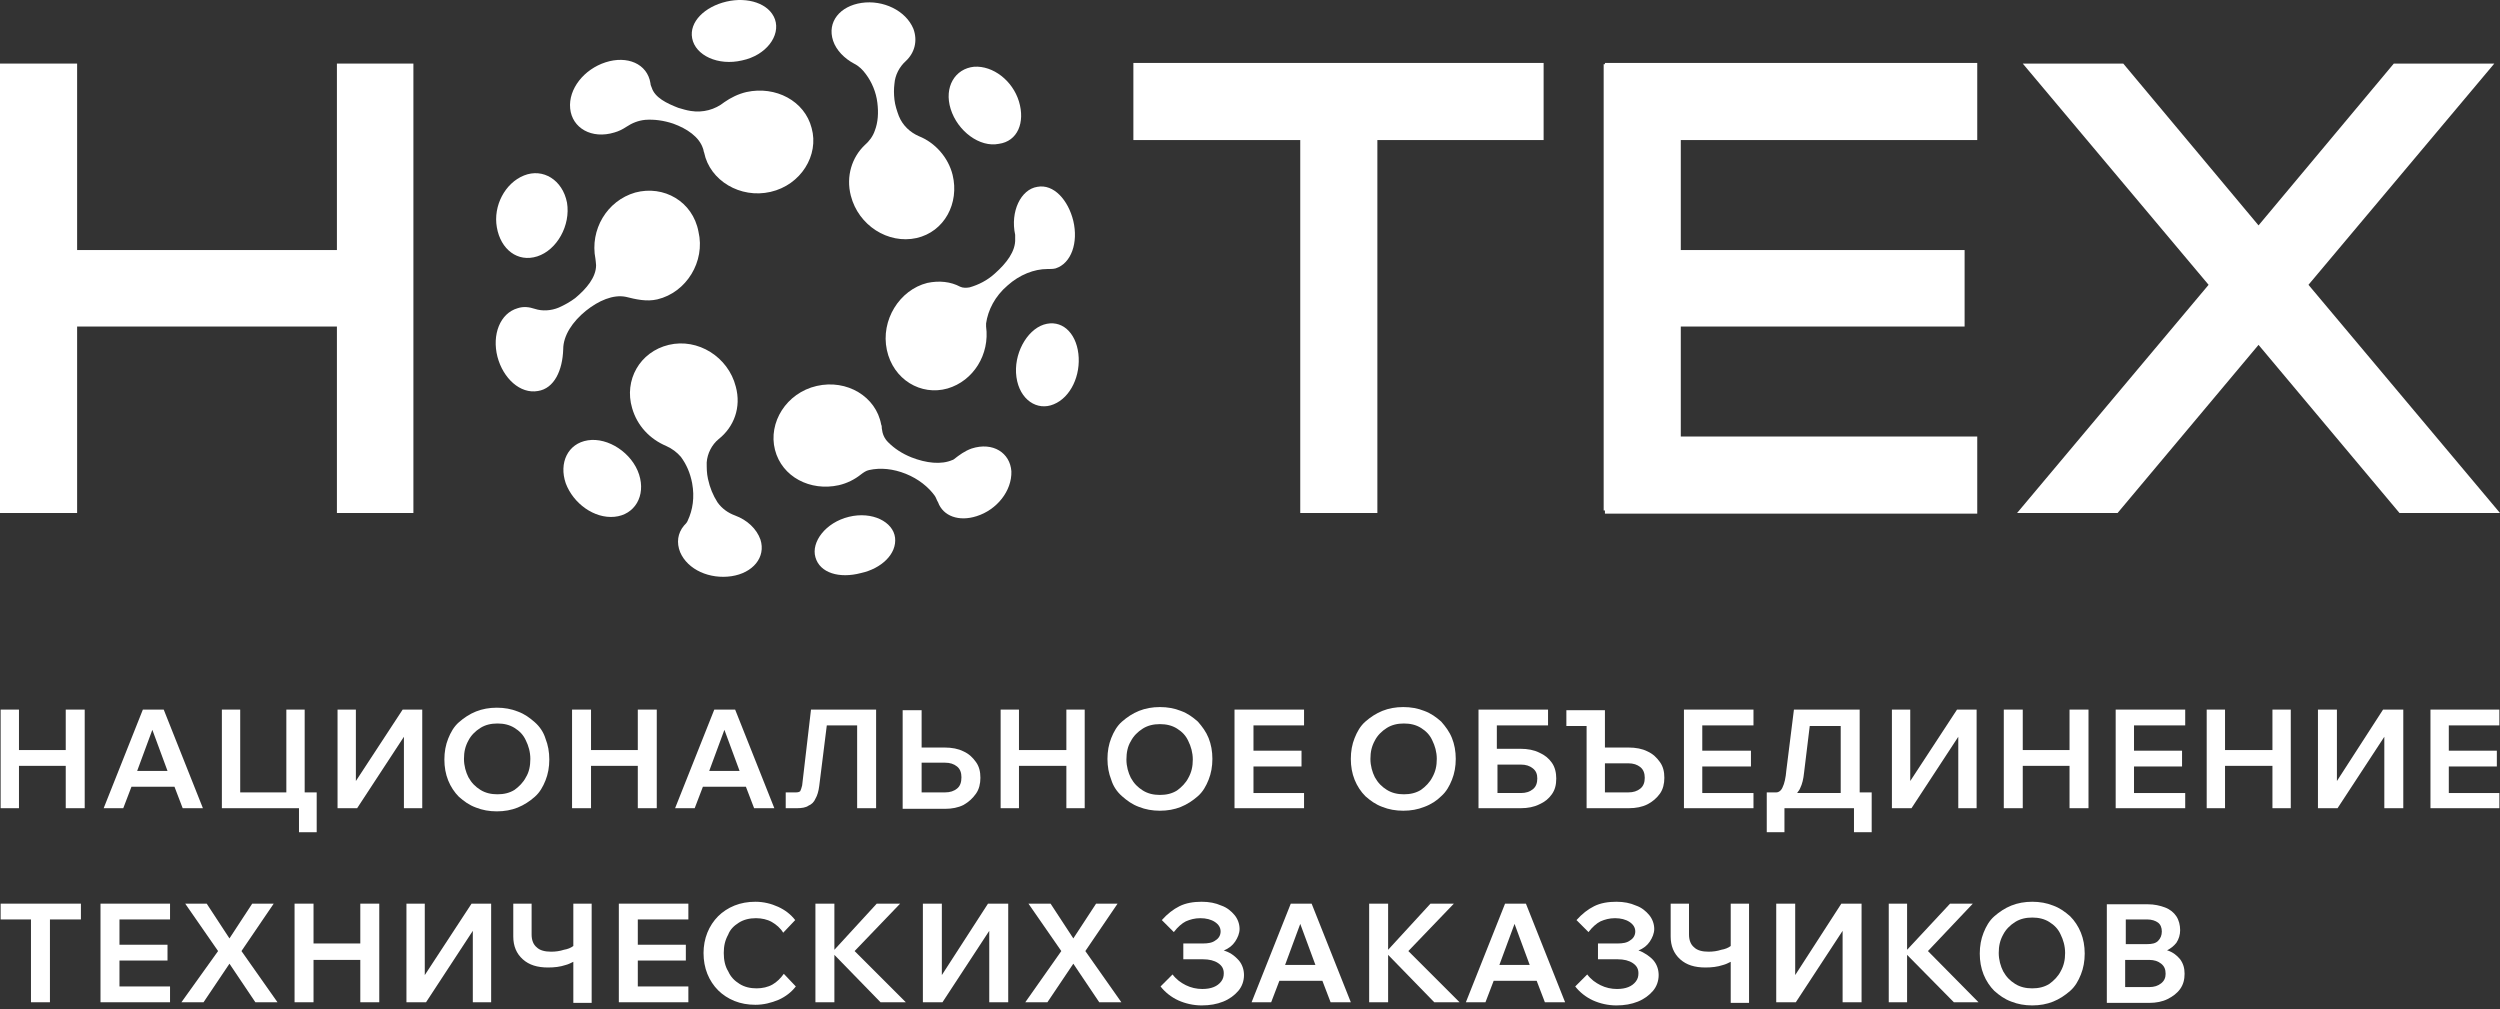
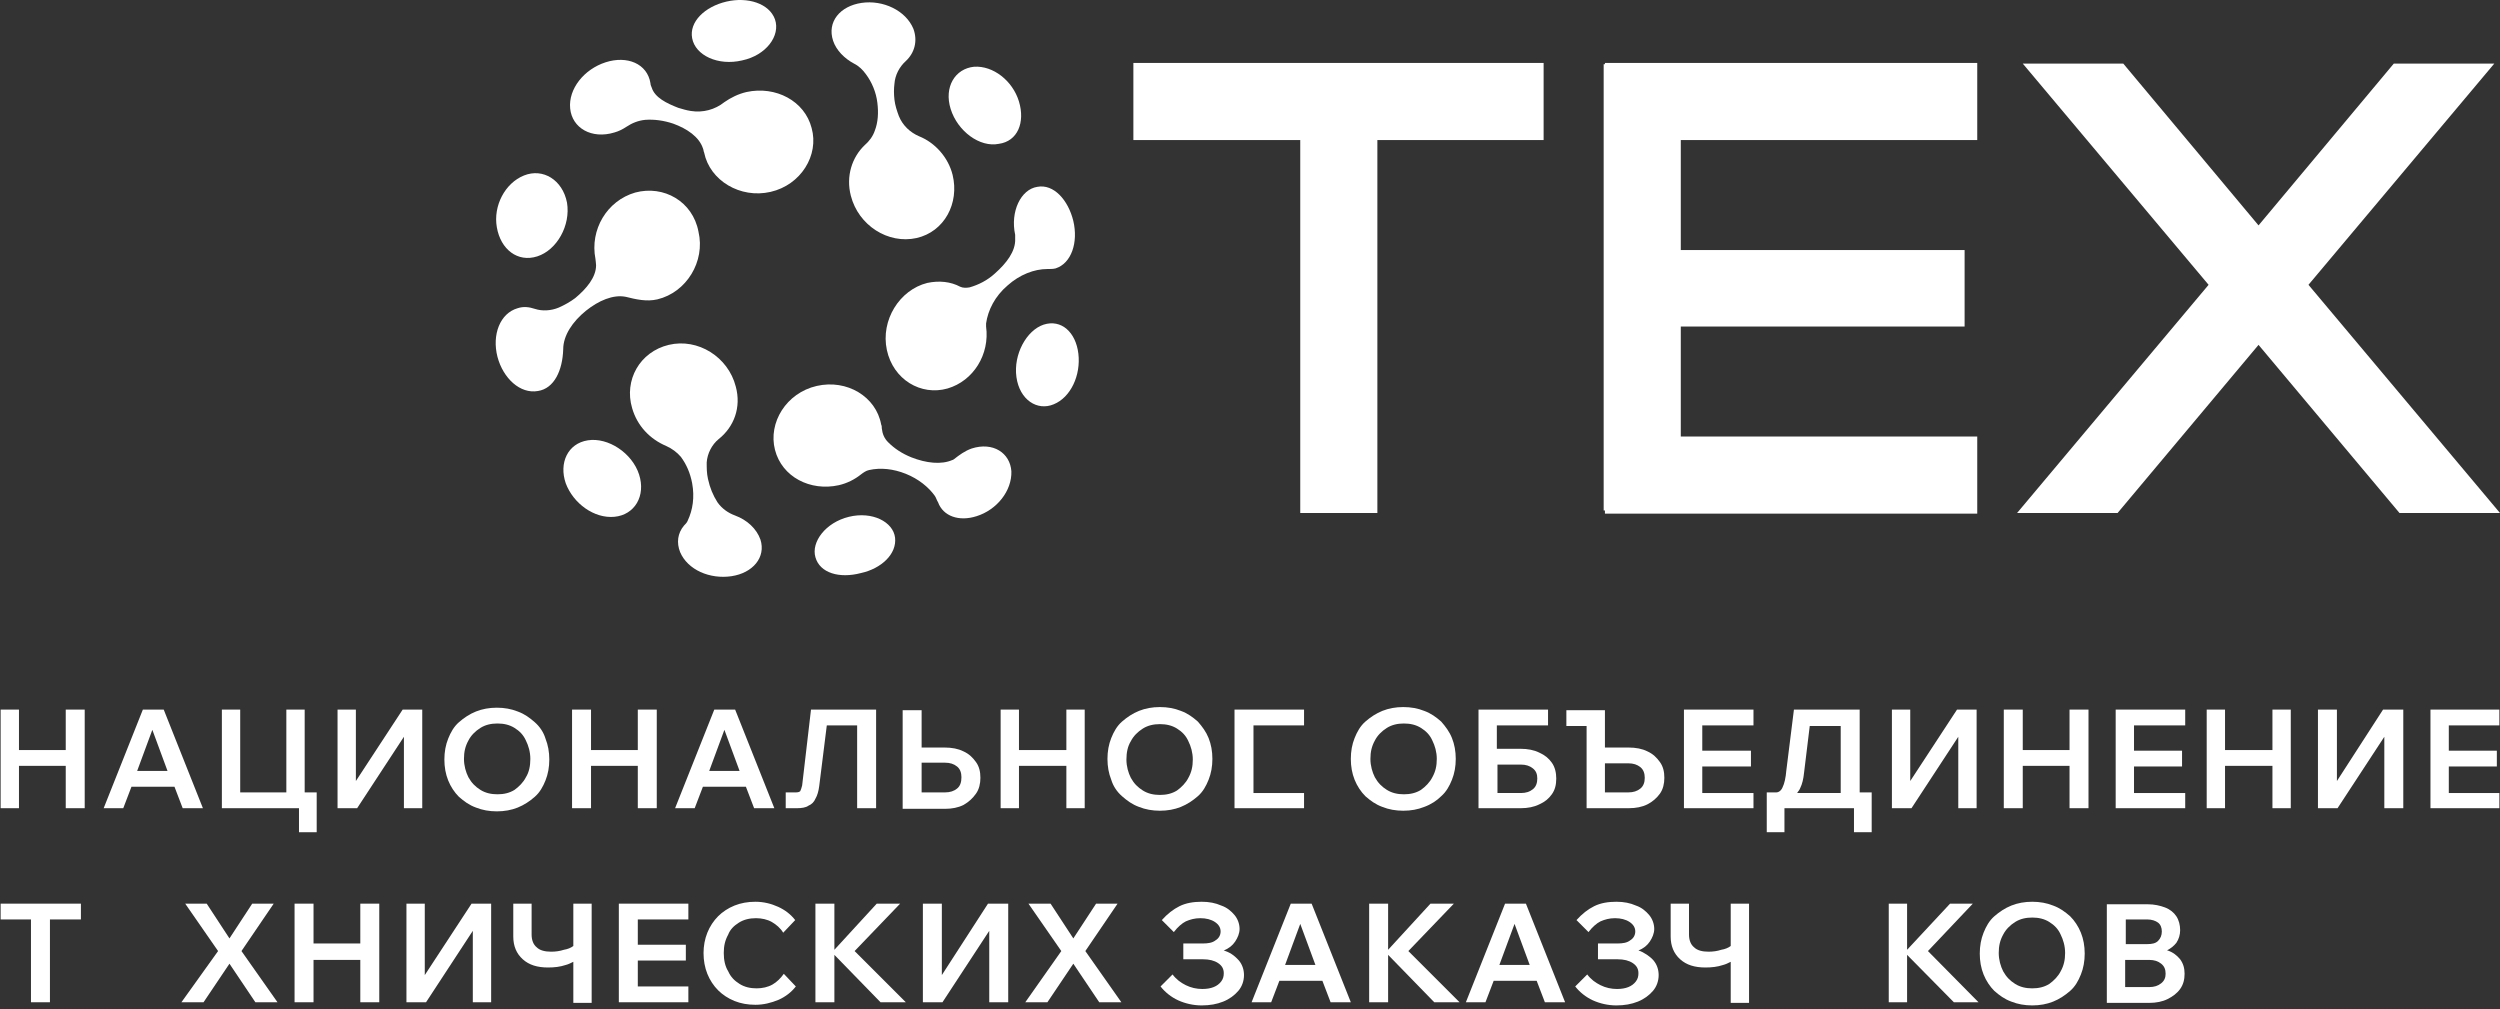
<svg xmlns="http://www.w3.org/2000/svg" width="550" height="222" viewBox="0 0 550 222" fill="none">
  <rect x="0" y="0" width="550" height="222" fill="#333333" stroke="none" />
  <path d="M109.305 50.005C108.47 45.276 111.113 40.27 115.285 38.601C119.457 36.932 123.768 39.575 124.741 44.581C125.575 49.587 122.516 55.011 118.205 56.401C113.894 57.792 110.139 54.872 109.305 50.005Z" fill="white" />
  <path d="M152.276 8.424C151.58 4.808 155.057 1.471 159.785 0.358C164.513 -0.754 169.242 0.775 170.493 4.252C171.745 7.868 168.546 12.179 163.262 13.291C157.977 14.543 152.971 12.179 152.276 8.424Z" fill="white" />
  <path d="M139.76 42.356C133.502 44.163 129.747 50.56 130.999 56.957C130.999 56.957 131.138 58.07 131.138 58.348C131.138 60.99 129.052 63.493 126.549 65.579C125.436 66.414 124.185 67.109 122.933 67.665C121.264 68.361 119.317 68.5 117.649 67.944C116.397 67.526 115.145 67.387 113.894 67.804C110 68.917 108.192 73.645 109.444 78.512C110.695 83.241 114.45 86.717 118.344 86.022C121.96 85.466 123.767 81.433 123.906 76.844C123.906 73.784 125.992 70.725 128.913 68.361C131.694 66.136 134.893 64.745 137.674 65.301C139.899 65.858 142.263 66.414 144.627 65.858C151.024 64.328 155.196 57.514 153.666 50.978C152.415 44.303 146.018 40.687 139.76 42.356Z" fill="white" />
  <path d="M164.235 20.244C162.427 20.662 160.759 21.496 159.368 22.469C157.282 24.138 154.64 24.833 151.998 24.416C151.024 24.277 150.19 23.999 149.216 23.721C146.713 22.747 144.071 21.496 143.376 19.271C143.237 18.993 143.097 18.576 143.097 18.297C142.402 13.986 137.952 12.178 133.224 13.708C128.496 15.238 125.019 19.549 125.436 23.86C125.853 28.171 130.164 30.674 135.171 29.144C136.144 28.866 136.979 28.449 137.813 27.893C139.065 27.058 140.455 26.502 141.985 26.363C143.932 26.224 146.018 26.502 148.104 27.198C151.163 28.31 153.805 30.118 154.64 32.621C154.779 32.899 154.779 33.316 154.918 33.594C156.17 39.713 162.845 43.746 169.52 42.216C176.195 40.687 180.228 34.151 178.559 28.171C177.029 22.191 170.632 18.854 164.235 20.244Z" fill="white" />
  <path d="M223.615 82.963C222.92 77.957 225.84 72.673 229.595 71.421C233.489 70.169 236.687 73.09 237.244 77.818C237.8 82.546 235.575 87.413 231.82 88.943C228.204 90.473 224.311 87.97 223.615 82.963Z" fill="white" />
  <path d="M209.153 24C207.623 19.132 210.126 15.099 214.298 14.682C218.47 14.404 222.781 17.742 224.172 22.331C225.562 26.92 223.894 31.092 219.722 31.648C215.55 32.482 210.682 28.867 209.153 24Z" fill="white" />
  <path d="M202.2 29.98C200.253 29.145 198.584 27.616 197.749 25.53C197.332 24.417 196.915 23.166 196.776 21.914C196.637 20.663 196.637 19.55 196.776 18.438C196.915 16.491 197.889 14.683 199.279 13.431C201.226 11.623 201.921 8.981 200.948 6.339C199.279 2.306 194.273 -0.058 189.545 0.637C184.816 1.333 181.896 4.809 183.287 8.981C183.982 11.067 185.79 12.875 187.876 13.987C188.988 14.544 189.823 15.378 190.518 16.352C191.77 18.02 192.743 20.245 193.021 22.609C193.299 24.834 193.16 26.92 192.465 28.728C192.048 29.98 191.213 31.092 190.24 31.927C187.459 34.569 186.068 38.741 187.181 43.052C188.849 49.588 195.385 53.76 201.643 52.369C207.762 50.979 211.1 44.721 209.57 38.463C208.596 34.569 205.676 31.37 202.2 29.98Z" fill="white" />
  <path d="M228.204 41.105C224.589 41.662 222.225 46.529 223.337 51.674C223.337 51.953 223.337 52.231 223.337 52.509C223.476 55.29 221.39 57.932 218.887 60.157C217.218 61.687 215.272 62.66 213.325 63.217C212.629 63.356 211.795 63.356 211.239 63.078C209.153 61.965 206.649 61.687 204.007 62.243C197.888 63.773 193.716 70.448 195.107 76.984C196.498 83.52 202.617 87.136 208.457 85.467C214.159 83.798 217.775 77.958 216.94 71.839C216.94 71.561 216.94 71.421 216.94 71.143C217.357 68.223 218.887 65.164 221.668 62.8C224.311 60.435 227.509 59.184 230.43 59.184H230.569C231.125 59.184 231.681 59.184 232.237 59.045C235.714 57.932 237.244 53.343 236.131 48.615C235.019 44.026 231.82 40.41 228.204 41.105Z" fill="white" />
  <path d="M124.463 106.325C122.933 101.875 124.88 97.564 129.33 96.869C133.78 96.174 139.064 99.65 140.594 104.378C142.124 109.107 139.621 113.279 135.171 113.696C130.721 114.113 126.131 110.775 124.463 106.325Z" fill="white" />
  <path d="M179.393 122.596C178.42 119.258 181.618 114.947 186.764 113.696C191.909 112.444 196.498 114.808 196.915 118.285C197.333 121.901 193.856 125.099 189.406 126.072C184.678 127.324 180.367 126.072 179.393 122.596Z" fill="white" />
  <path d="M213.742 98.678C212.212 99.234 211.1 100.068 209.848 101.042C209.709 101.181 209.57 101.181 209.57 101.181C207.067 102.293 203.729 101.876 200.531 100.625C198.445 99.79 196.776 98.678 195.385 97.287C194.551 96.453 194.134 95.479 193.995 94.228C193.995 93.95 193.995 93.671 193.856 93.393C192.743 87.274 186.346 83.381 179.671 84.91C172.996 86.44 168.963 92.976 170.493 98.956C172.022 104.936 178.28 108.134 184.538 106.743C186.346 106.326 188.015 105.492 189.406 104.379C189.962 103.962 190.518 103.545 191.213 103.406C193.717 102.85 196.498 103.128 199.279 104.24C202.06 105.353 204.285 107.161 205.676 109.108C205.954 109.525 206.093 110.081 206.371 110.498C207.484 113.558 210.961 114.809 214.854 113.558C219.304 112.167 222.642 107.995 222.503 103.684C222.225 99.651 218.47 97.148 213.742 98.678Z" fill="white" />
  <path d="M161.732 113.417C160.202 112.861 158.812 111.888 157.838 110.497C156.865 108.967 156.169 107.299 155.752 105.352C155.474 104.1 155.474 102.988 155.474 101.736C155.613 99.789 156.587 97.842 158.116 96.591C161.454 93.948 163.123 89.638 161.871 85.048C160.202 78.512 153.527 74.34 147.13 75.87C140.733 77.4 137.257 83.658 139.065 89.776C140.177 93.67 142.958 96.591 146.574 98.12C147.826 98.677 148.938 99.511 149.772 100.484C151.024 102.153 151.858 104.1 152.276 106.325C152.832 109.385 152.415 112.166 151.302 114.53C151.163 114.947 150.746 115.364 150.468 115.643C149.077 117.311 148.799 119.397 149.633 121.483C151.302 125.377 156.169 127.463 160.898 126.768C165.626 126.072 168.546 122.596 167.295 118.702C166.46 116.338 164.374 114.391 161.732 113.417Z" fill="white" />
-   <path d="M74.121 55.01H16.966V13.986H0V112.861H16.966V71.837H74.121V112.861H90.948V13.986H74.121V55.01Z" fill="white" />
  <path d="M249.343 30.812H286.056V112.861H303.022V30.812H339.596V13.847H249.343V30.812Z" fill="white" />
  <path d="M353.085 14.125H352.807V112.304H353.085V113H434.994V96.034H369.773V71.837H432.212V55.01H369.773V30.812H434.994V13.847H353.085V14.125Z" fill="white" />
  <path d="M507.863 62.659L548.748 13.986H526.637L496.877 49.587L467.117 13.986H445.006L485.891 62.659L443.755 112.861H465.866L496.877 75.87L527.889 112.861H550L507.863 62.659Z" fill="white" />
  <path d="M14.463 165.011H4.172V156.11H0.139V177.804H4.172V168.487H14.463V177.804H18.635V156.11H14.463V165.011Z" fill="white" />
  <path d="M40.19 177.804H44.64L36.018 156.11H31.429L22.807 177.804H27.118L28.925 173.076H38.382L40.19 177.804ZM30.177 169.6L33.515 160.56L36.852 169.6H30.177Z" fill="white" />
  <path d="M65.778 183.089H69.671V174.328H67.029V156.11H62.996V174.328H52.845V156.11H48.812V177.804H65.778V183.089Z" fill="white" />
  <path d="M88.862 162.09V177.804H92.895V156.11H88.584L78.293 171.825V156.11H74.26V177.804H78.572L88.862 162.09Z" fill="white" />
  <path d="M117.649 158.891C116.536 157.917 115.424 157.083 113.894 156.527C112.503 155.971 110.974 155.692 109.305 155.692C107.636 155.692 106.106 155.971 104.716 156.527C103.325 157.083 102.073 157.917 100.961 158.891C99.848 159.864 99.153 161.116 98.597 162.507C98.041 163.897 97.763 165.427 97.763 167.096C97.763 168.764 98.041 170.294 98.597 171.685C99.153 173.075 99.987 174.327 100.961 175.3C102.073 176.274 103.186 177.108 104.716 177.665C106.106 178.221 107.636 178.499 109.305 178.499C110.974 178.499 112.503 178.221 113.894 177.665C115.285 177.108 116.536 176.274 117.649 175.3C118.761 174.327 119.457 173.075 120.013 171.685C120.569 170.294 120.847 168.764 120.847 167.096C120.847 165.427 120.569 163.897 120.013 162.507C119.596 161.116 118.761 159.864 117.649 158.891ZM115.702 170.989C115.146 172.102 114.172 173.075 113.199 173.771C112.086 174.466 110.835 174.744 109.444 174.744C108.053 174.744 106.802 174.466 105.689 173.771C104.577 173.075 103.742 172.241 103.047 170.989C102.491 169.877 102.073 168.486 102.073 166.957C102.073 165.427 102.352 164.175 103.047 162.924C103.603 161.811 104.577 160.838 105.689 160.142C106.802 159.447 108.053 159.169 109.444 159.169C110.835 159.169 112.086 159.447 113.199 160.142C114.311 160.838 115.146 161.672 115.702 162.924C116.258 164.036 116.675 165.427 116.675 166.957C116.675 168.486 116.397 169.877 115.702 170.989Z" fill="white" />
  <path d="M140.316 165.011H130.025V156.11H125.853V177.804H130.025V168.487H140.316V177.804H144.488V156.11H140.316V165.011Z" fill="white" />
  <path d="M161.732 156.11H157.143L148.521 177.804H152.832L154.64 173.076H164.096L165.904 177.804H170.354L161.732 156.11ZM156.03 169.6L159.368 160.56L162.706 169.6H156.03Z" fill="white" />
  <path d="M192.743 177.804V156.11H178.42L176.473 172.798C176.334 173.354 176.195 173.772 176.056 174.05C175.778 174.328 175.36 174.328 174.804 174.328H172.857V177.804H175.36C176.334 177.804 177.307 177.665 177.864 177.248C178.559 176.97 179.115 176.414 179.393 175.718C179.81 175.023 180.089 174.05 180.228 172.937L181.896 159.587H188.571V177.804H192.743Z" fill="white" />
  <path d="M214.716 174.606C215.411 173.632 215.689 172.381 215.689 171.129C215.689 169.738 215.411 168.626 214.716 167.652C214.02 166.679 213.186 165.844 211.934 165.288C210.822 164.732 209.431 164.454 207.762 164.454H202.756V156.249H198.584V177.943H207.902C209.431 177.943 210.822 177.665 211.934 177.109C213.186 176.413 214.02 175.579 214.716 174.606ZM210.544 173.493C209.848 174.049 209.014 174.327 207.902 174.327H202.756V167.791H207.902C209.014 167.791 209.848 168.069 210.544 168.626C211.239 169.182 211.517 170.016 211.517 170.99C211.517 172.102 211.239 172.937 210.544 173.493Z" fill="white" />
  <path d="M238.635 177.804V156.11H234.602V165.011H224.172V156.11H220.139V177.804H224.172V168.487H234.602V177.804H238.635Z" fill="white" />
  <path d="M246.84 175.162C247.952 176.135 249.065 176.97 250.594 177.526C251.985 178.082 253.515 178.36 255.183 178.36C256.852 178.36 258.382 178.082 259.773 177.526C261.163 176.97 262.415 176.135 263.527 175.162C264.64 174.188 265.335 172.937 265.891 171.546C266.448 170.155 266.726 168.626 266.726 166.957C266.726 165.288 266.448 163.759 265.891 162.368C265.335 160.977 264.501 159.865 263.527 158.752C262.415 157.779 261.302 156.944 259.773 156.388C258.382 155.832 256.852 155.554 255.183 155.554C253.515 155.554 251.985 155.832 250.594 156.388C249.204 156.944 247.952 157.779 246.84 158.752C245.727 159.726 245.032 160.977 244.476 162.368C243.919 163.759 243.641 165.288 243.641 166.957C243.641 168.626 243.919 170.155 244.476 171.546C244.893 172.937 245.727 174.188 246.84 175.162ZM248.787 163.063C249.343 161.951 250.316 160.977 251.429 160.282C252.541 159.587 253.793 159.308 255.183 159.308C256.574 159.308 257.826 159.587 258.938 160.282C260.051 160.977 260.885 161.812 261.441 163.063C261.998 164.176 262.415 165.566 262.415 167.096C262.415 168.626 262.137 169.877 261.441 171.129C260.885 172.241 259.912 173.215 258.938 173.91C257.826 174.606 256.574 174.884 255.183 174.884C253.793 174.884 252.541 174.606 251.429 173.91C250.316 173.215 249.482 172.381 248.787 171.129C248.23 170.016 247.813 168.626 247.813 167.096C247.813 165.566 248.091 164.176 248.787 163.063Z" fill="white" />
-   <path d="M271.593 177.804H286.89V174.467H275.765V168.626H286.334V165.15H275.765V159.587H286.89V156.11H271.593V177.804Z" fill="white" />
+   <path d="M271.593 177.804H286.89V174.467H275.765V168.626V165.15H275.765V159.587H286.89V156.11H271.593V177.804Z" fill="white" />
  <path d="M317.067 175.162C318.18 174.188 318.875 172.937 319.431 171.546C319.987 170.155 320.266 168.626 320.266 166.957C320.266 165.288 319.987 163.759 319.431 162.368C318.875 160.977 318.041 159.865 317.067 158.752C315.955 157.779 314.842 156.944 313.312 156.388C311.922 155.832 310.392 155.554 308.723 155.554C307.055 155.554 305.525 155.832 304.134 156.388C302.743 156.944 301.492 157.779 300.379 158.752C299.267 159.726 298.572 160.977 298.015 162.368C297.459 163.759 297.181 165.288 297.181 166.957C297.181 168.626 297.459 170.155 298.015 171.546C298.572 172.937 299.406 174.188 300.379 175.162C301.492 176.135 302.604 176.97 304.134 177.526C305.525 178.082 307.055 178.36 308.723 178.36C310.392 178.36 311.922 178.082 313.312 177.526C314.842 176.97 316.094 176.135 317.067 175.162ZM308.862 174.745C307.472 174.745 306.22 174.466 305.108 173.771C303.995 173.076 303.161 172.241 302.465 170.99C301.909 169.877 301.492 168.487 301.492 166.957C301.492 165.427 301.77 164.176 302.465 162.924C303.022 161.812 303.995 160.838 305.108 160.143C306.22 159.448 307.472 159.169 308.862 159.169C310.253 159.169 311.505 159.448 312.617 160.143C313.73 160.838 314.564 161.673 315.12 162.924C315.676 164.037 316.094 165.427 316.094 166.957C316.094 168.487 315.816 169.738 315.12 170.99C314.564 172.102 313.591 173.076 312.617 173.771C311.505 174.466 310.253 174.745 308.862 174.745Z" fill="white" />
  <path d="M341.403 174.745C342.099 173.772 342.377 172.659 342.377 171.268C342.377 170.017 342.099 168.765 341.403 167.792C340.708 166.818 339.874 166.123 338.622 165.567C337.51 165.011 336.119 164.732 334.45 164.732H329.305V159.587H340.569V156.11H329.305H327.358H325.272V177.804H334.589C336.119 177.804 337.51 177.526 338.622 176.97C339.874 176.414 340.708 175.718 341.403 174.745ZM337.232 173.632C336.536 174.189 335.702 174.467 334.589 174.467H329.444V168.209H334.589C335.702 168.209 336.536 168.487 337.232 169.043C337.927 169.6 338.205 170.295 338.205 171.268C338.205 172.242 337.927 173.076 337.232 173.632Z" fill="white" />
  <path d="M349.052 177.804H358.369C359.899 177.804 361.29 177.526 362.402 176.97C363.515 176.413 364.488 175.579 365.183 174.606C365.879 173.632 366.157 172.381 366.157 171.129C366.157 169.738 365.879 168.626 365.183 167.652C364.488 166.679 363.654 165.844 362.402 165.288C361.29 164.732 359.899 164.454 358.23 164.454H353.085V156.249H344.602V159.726H349.052V177.804ZM353.085 167.93H358.23C359.343 167.93 360.177 168.209 360.872 168.765C361.568 169.321 361.846 170.155 361.846 171.129C361.846 172.102 361.568 172.937 360.872 173.493C360.177 174.049 359.343 174.327 358.23 174.327H353.085V167.93Z" fill="white" />
  <path d="M385.765 174.467H374.501V168.626H385.209V165.15H374.501V159.587H385.765V156.11H370.468V177.804H385.765V174.467Z" fill="white" />
  <path d="M392.718 177.804H407.876V183.089H411.77V174.328H409.128V156.11H394.665L392.997 169.461C392.857 171.129 392.579 172.381 392.162 173.215C391.884 173.911 391.328 174.328 390.772 174.328H389.659H388.686V183.089H392.579V177.804H392.718ZM396.056 173.354C396.473 172.52 396.751 171.407 396.89 170.017L398.142 159.726H404.956V174.467H395.361C395.639 174.05 395.917 173.772 396.056 173.354Z" fill="white" />
  <path d="M430.822 177.804H434.855V156.11H430.544L420.253 171.825V156.11H416.22V177.804H420.531L430.822 162.09V177.804Z" fill="white" />
  <path d="M455.297 177.804H459.469V156.11H455.297V165.011H445.007V156.11H440.835V177.804H445.007V168.487H455.297V177.804Z" fill="white" />
  <path d="M480.746 174.467H469.482V168.626H480.051V165.15H469.482V159.587H480.746V156.11H465.449V177.804H480.746V174.467Z" fill="white" />
  <path d="M489.507 168.487H499.937V177.804H503.97V156.11H499.937V165.011H489.507V156.11H485.474V177.804H489.507V168.487Z" fill="white" />
  <path d="M514.122 171.825V156.11H509.95V177.804H514.261L524.551 162.09V177.804H528.723V156.11H524.273L514.122 171.825Z" fill="white" />
  <path d="M549.861 159.587V156.11H534.703V177.804H549.861V174.467H538.736V168.626H549.305V165.15H538.736V159.587H549.861Z" fill="white" />
  <path d="M0.139 202.279H6.814V220.497H10.986V202.279H17.8V198.803H0.139V202.279Z" fill="white" />
-   <path d="M22.111 220.497H37.408V217.02H26.283V211.319H36.852V207.842H26.283V202.279H37.408V198.803H22.111V220.497Z" fill="white" />
  <path d="M60.215 198.803H55.487L50.481 206.451L45.474 198.803H40.746L47.978 209.233L39.912 220.497H44.779L50.481 212.014L56.182 220.497H61.05L53.123 209.233L60.215 198.803Z" fill="white" />
  <path d="M79.267 207.564H68.976V198.803H64.804V220.497H68.976V211.179H79.267V220.497H83.439V198.803H79.267V207.564Z" fill="white" />
  <path d="M93.451 214.517V198.803H89.418V220.497H93.73L104.02 204.782V220.497H108.053V198.803H103.742L93.451 214.517Z" fill="white" />
  <path d="M126.132 208.12C125.576 208.537 124.88 208.815 124.046 208.954C123.211 209.233 122.238 209.372 121.265 209.372C119.874 209.372 118.761 209.093 118.066 208.398C117.371 207.842 116.954 206.868 116.954 205.617V198.803H112.921V206.034C112.921 208.12 113.616 209.789 115.007 211.04C116.397 212.292 118.205 212.848 120.569 212.848C121.96 212.848 123.211 212.709 124.463 212.292C125.019 212.153 125.576 211.875 126.132 211.597V220.636H130.165V198.803H126.132V208.12Z" fill="white" />
  <path d="M136.144 220.497H151.441V217.02H140.316V211.319H150.885V207.842H140.316V202.279H151.441V198.803H136.144V220.497Z" fill="white" />
  <path d="M162.566 202.975C163.679 202.28 164.93 202.001 166.321 202.001C167.573 202.001 168.824 202.28 169.798 202.836C170.771 203.392 171.745 204.226 172.301 205.2L174.943 202.419C173.97 201.167 172.718 200.194 171.188 199.498C169.659 198.803 167.99 198.386 166.182 198.386C164.513 198.386 162.984 198.664 161.593 199.22C160.202 199.776 158.951 200.611 157.977 201.584C157.004 202.558 156.169 203.809 155.613 205.2C155.057 206.591 154.779 208.12 154.779 209.65C154.779 211.319 155.057 212.848 155.613 214.239C156.169 215.63 157.004 216.881 157.977 217.855C158.951 218.828 160.202 219.663 161.593 220.219C162.984 220.775 164.513 221.053 166.182 221.053C167.99 221.053 169.659 220.636 171.327 219.941C172.857 219.245 174.109 218.272 175.082 217.02L172.44 214.239C171.745 215.213 170.91 216.047 169.937 216.603C168.963 217.159 167.712 217.438 166.46 217.438C165.07 217.438 163.818 217.159 162.706 216.464C161.593 215.769 160.759 214.934 160.202 213.683C159.507 212.57 159.229 211.18 159.229 209.65C159.229 208.12 159.507 206.869 160.202 205.617C160.62 204.505 161.454 203.67 162.566 202.975Z" fill="white" />
  <path d="M198.028 198.803H192.882L183.565 208.954V198.803H179.393V220.497H183.565V210.067L193.717 220.497H199.279L188.015 209.233L198.028 198.803Z" fill="white" />
  <path d="M207.206 214.517V198.803H203.034V220.497H207.345L217.636 204.782V220.497H221.808V198.803H217.358L207.206 214.517Z" fill="white" />
  <path d="M245.866 198.803H241.138L236.132 206.451L231.125 198.803H226.258L233.489 209.233L225.563 220.497H230.43L236.132 212.014L241.833 220.497H246.701L238.774 209.233L245.866 198.803Z" fill="white" />
  <path d="M269.229 209.094C270.341 208.676 271.176 207.981 271.732 207.147C272.288 206.312 272.706 205.339 272.706 204.365C272.706 203.253 272.288 202.14 271.593 201.306C270.898 200.472 269.924 199.637 268.673 199.22C267.421 198.664 266.03 198.386 264.362 198.386C262.554 198.386 260.885 198.664 259.494 199.359C258.104 200.054 256.852 201.028 255.601 202.419L258.243 205.061C259.077 203.948 260.051 203.114 260.885 202.697C261.859 202.28 262.832 202.001 264.084 202.001C265.335 202.001 266.448 202.28 267.282 202.836C268.116 203.392 268.534 204.087 268.534 204.922C268.534 205.756 268.116 206.451 267.421 206.869C266.726 207.425 265.752 207.564 264.64 207.564H260.329V211.041H264.64C266.03 211.041 267.143 211.319 267.977 211.875C268.812 212.431 269.229 213.127 269.229 214.1C269.229 214.795 269.09 215.352 268.673 215.908C268.256 216.464 267.699 216.881 267.004 217.159C266.309 217.438 265.474 217.577 264.501 217.577C263.249 217.577 261.998 217.298 260.885 216.742C259.773 216.186 258.799 215.491 257.965 214.378L255.323 217.02C256.296 218.272 257.687 219.384 259.216 220.08C260.746 220.775 262.554 221.192 264.362 221.192C266.17 221.192 267.699 220.914 269.09 220.358C270.481 219.802 271.593 218.967 272.427 217.994C273.262 217.02 273.679 215.769 273.679 214.517C273.679 213.266 273.262 212.153 272.567 211.319C271.454 210.067 270.481 209.511 269.229 209.094Z" fill="white" />
  <path d="M283.97 198.803L275.348 220.497H279.659L281.466 215.769H290.923L292.731 220.497H297.181L288.559 198.803H283.97ZM282.718 212.292L286.056 203.253L289.393 212.292H282.718Z" fill="white" />
  <path d="M319.849 198.803H314.703L305.386 208.954V198.803H301.214V220.497H305.386V210.067L315.538 220.497H321.1L309.836 209.233L319.849 198.803Z" fill="white" />
  <path d="M331.113 198.803L322.491 220.497H326.802L328.61 215.769H338.066L339.874 220.497H344.324L335.702 198.803H331.113ZM329.861 212.292L333.199 203.253L336.536 212.292H329.861Z" fill="white" />
  <path d="M360.455 209.094C361.568 208.676 362.402 207.981 362.958 207.147C363.515 206.312 363.932 205.339 363.932 204.365C363.932 203.253 363.515 202.14 362.819 201.306C362.124 200.472 361.151 199.637 359.899 199.22C358.647 198.664 357.257 198.386 355.588 198.386C353.78 198.386 352.111 198.664 350.721 199.359C349.33 200.054 348.079 201.028 346.827 202.419L349.469 205.061C350.304 203.948 351.277 203.114 352.111 202.697C353.085 202.28 354.058 202.001 355.31 202.001C356.561 202.001 357.674 202.28 358.508 202.836C359.343 203.392 359.76 204.087 359.76 204.922C359.76 205.756 359.343 206.451 358.647 206.869C357.952 207.425 356.979 207.564 355.866 207.564H351.555V211.041H355.866C357.257 211.041 358.369 211.319 359.204 211.875C360.038 212.431 360.455 213.127 360.455 214.1C360.455 214.795 360.316 215.352 359.899 215.908C359.482 216.464 358.926 216.881 358.23 217.159C357.535 217.438 356.701 217.577 355.727 217.577C354.476 217.577 353.224 217.298 352.111 216.742C350.999 216.186 350.025 215.491 349.191 214.378L346.549 217.02C347.522 218.272 348.913 219.384 350.443 220.08C351.972 220.775 353.78 221.192 355.588 221.192C357.396 221.192 358.926 220.914 360.316 220.358C361.707 219.802 362.819 218.967 363.654 217.994C364.488 217.02 364.905 215.769 364.905 214.517C364.905 213.266 364.488 212.153 363.793 211.319C363.097 210.484 361.707 209.511 360.455 209.094Z" fill="white" />
  <path d="M380.758 208.12C380.202 208.537 379.507 208.815 378.673 208.954C377.838 209.233 376.865 209.372 375.891 209.372C374.501 209.372 373.388 209.093 372.693 208.398C371.997 207.842 371.58 206.868 371.58 205.617V198.803H367.547V206.034C367.547 208.12 368.243 209.789 369.633 211.04C371.024 212.292 372.832 212.848 375.196 212.848C376.587 212.848 377.838 212.709 379.09 212.292C379.646 212.153 380.202 211.875 380.758 211.597V220.636H384.791V198.803H380.758V208.12Z" fill="white" />
-   <path d="M394.943 214.517V198.803H390.771V220.497H395.082L405.373 204.782V220.497H409.545V198.803H405.095L394.943 214.517Z" fill="white" />
  <path d="M434.02 198.803H429.014L419.558 208.954V198.803H415.525V220.497H419.558V210.067L429.848 220.497H435.272L424.147 209.233L434.02 198.803Z" fill="white" />
  <path d="M455.436 201.584C454.324 200.611 453.211 199.776 451.681 199.22C450.291 198.664 448.761 198.386 447.092 198.386C445.424 198.386 443.894 198.664 442.503 199.22C441.113 199.776 439.861 200.611 438.749 201.584C437.636 202.558 436.941 203.809 436.384 205.2C435.828 206.591 435.55 208.12 435.55 209.789C435.55 211.458 435.828 212.988 436.384 214.378C436.941 215.769 437.775 217.02 438.749 217.994C439.861 218.967 440.974 219.802 442.503 220.358C443.894 220.914 445.424 221.192 447.092 221.192C448.761 221.192 450.291 220.914 451.681 220.358C453.072 219.802 454.324 218.967 455.436 217.994C456.549 217.02 457.244 215.769 457.8 214.378C458.357 212.988 458.635 211.458 458.635 209.789C458.635 208.12 458.357 206.591 457.8 205.2C457.244 203.809 456.41 202.558 455.436 201.584ZM453.35 213.683C452.794 214.795 451.821 215.769 450.847 216.464C449.735 217.159 448.483 217.438 447.092 217.438C445.702 217.438 444.45 217.159 443.338 216.464C442.225 215.769 441.391 214.934 440.695 213.683C440.139 212.57 439.722 211.18 439.722 209.65C439.722 208.12 440 206.869 440.695 205.617C441.252 204.505 442.225 203.531 443.338 202.836C444.45 202.14 445.702 201.862 447.092 201.862C448.483 201.862 449.735 202.14 450.847 202.836C451.96 203.531 452.794 204.365 453.35 205.617C453.907 206.73 454.324 208.12 454.324 209.65C454.324 211.18 454.046 212.431 453.35 213.683Z" fill="white" />
  <path d="M476.852 209.094H476.713C477.547 208.677 478.243 208.121 478.799 207.425C479.355 206.591 479.633 205.617 479.633 204.644C479.633 203.532 479.355 202.419 478.799 201.585C478.243 200.75 477.408 200.055 476.296 199.638C475.183 199.221 473.932 198.942 472.541 198.942H463.502V220.636H472.819C474.349 220.636 475.74 220.358 476.852 219.802C477.965 219.246 478.938 218.55 479.633 217.577C480.329 216.604 480.607 215.491 480.607 214.239C480.607 212.988 480.329 212.014 479.633 211.041C478.938 210.207 478.104 209.511 476.852 209.094ZM467.674 202.28H472.402C473.376 202.28 474.21 202.558 474.766 202.975C475.322 203.392 475.601 204.088 475.601 204.922C475.601 205.757 475.322 206.452 474.766 207.008C474.21 207.564 473.376 207.703 472.402 207.703H467.674V202.28ZM475.461 216.325C474.766 216.882 473.932 217.16 472.819 217.16H467.535V211.18H472.819C473.932 211.18 474.766 211.458 475.461 212.014C476.157 212.571 476.435 213.266 476.435 214.239C476.435 215.074 476.157 215.769 475.461 216.325Z" fill="white" />
</svg>